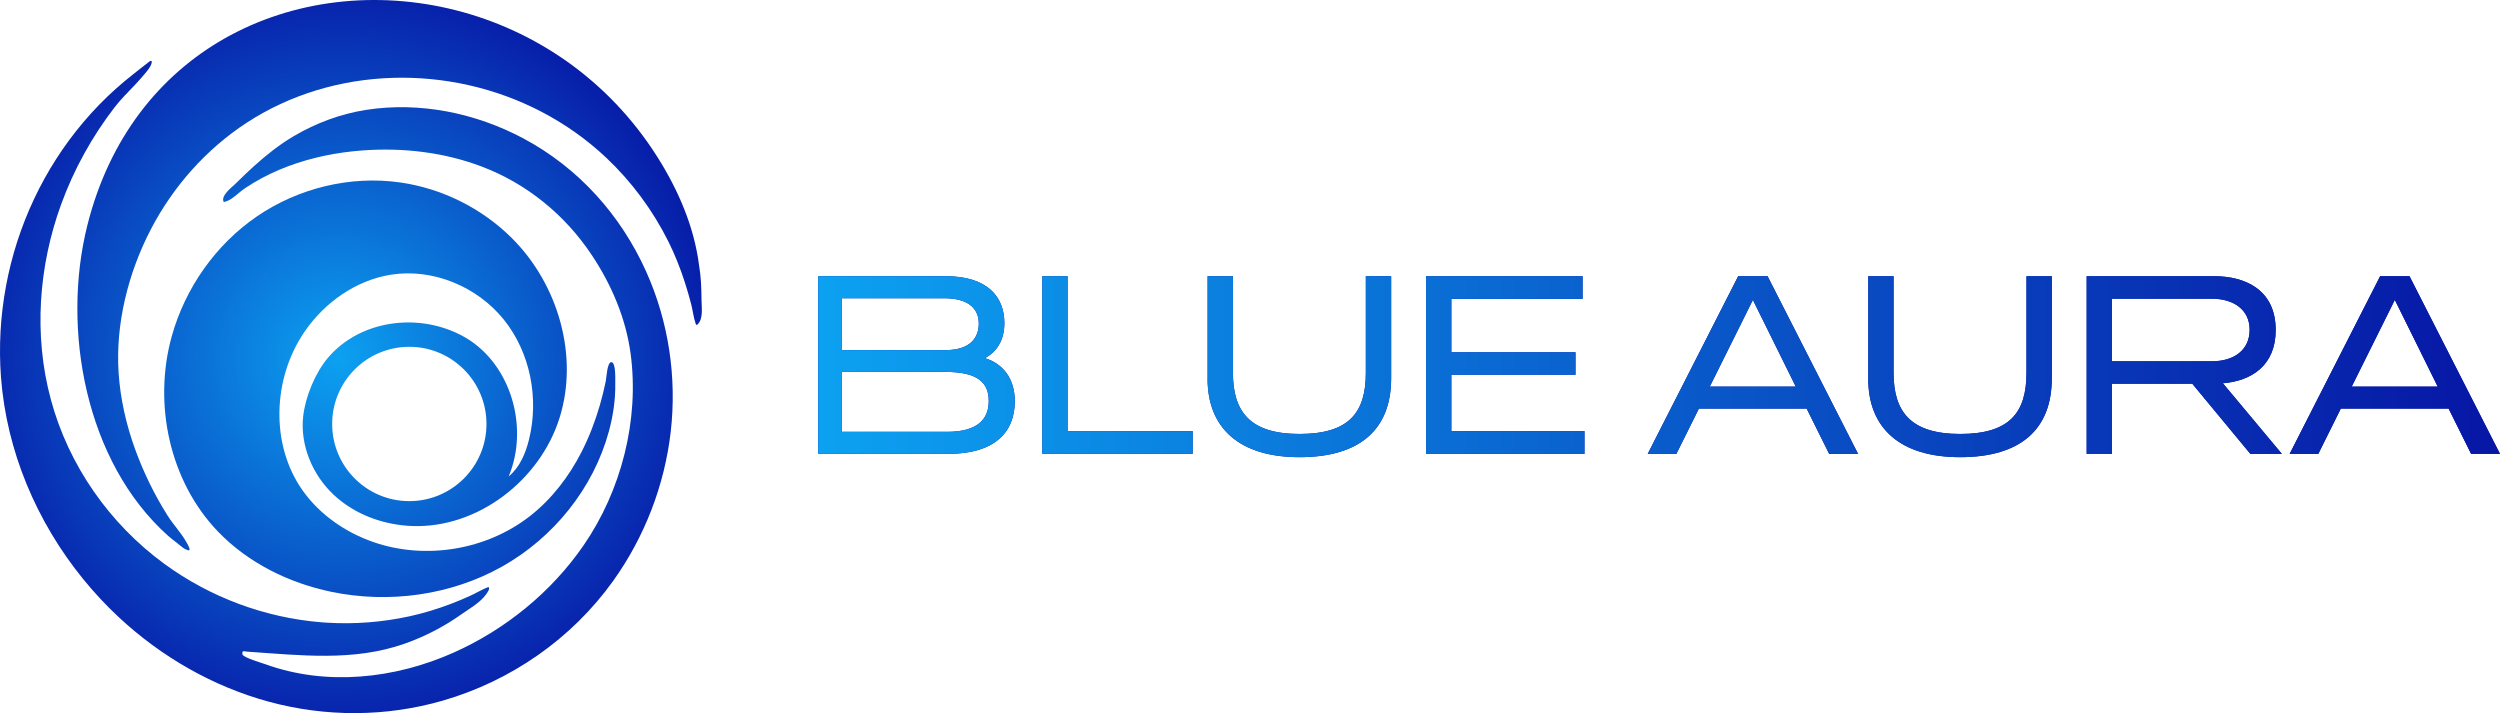
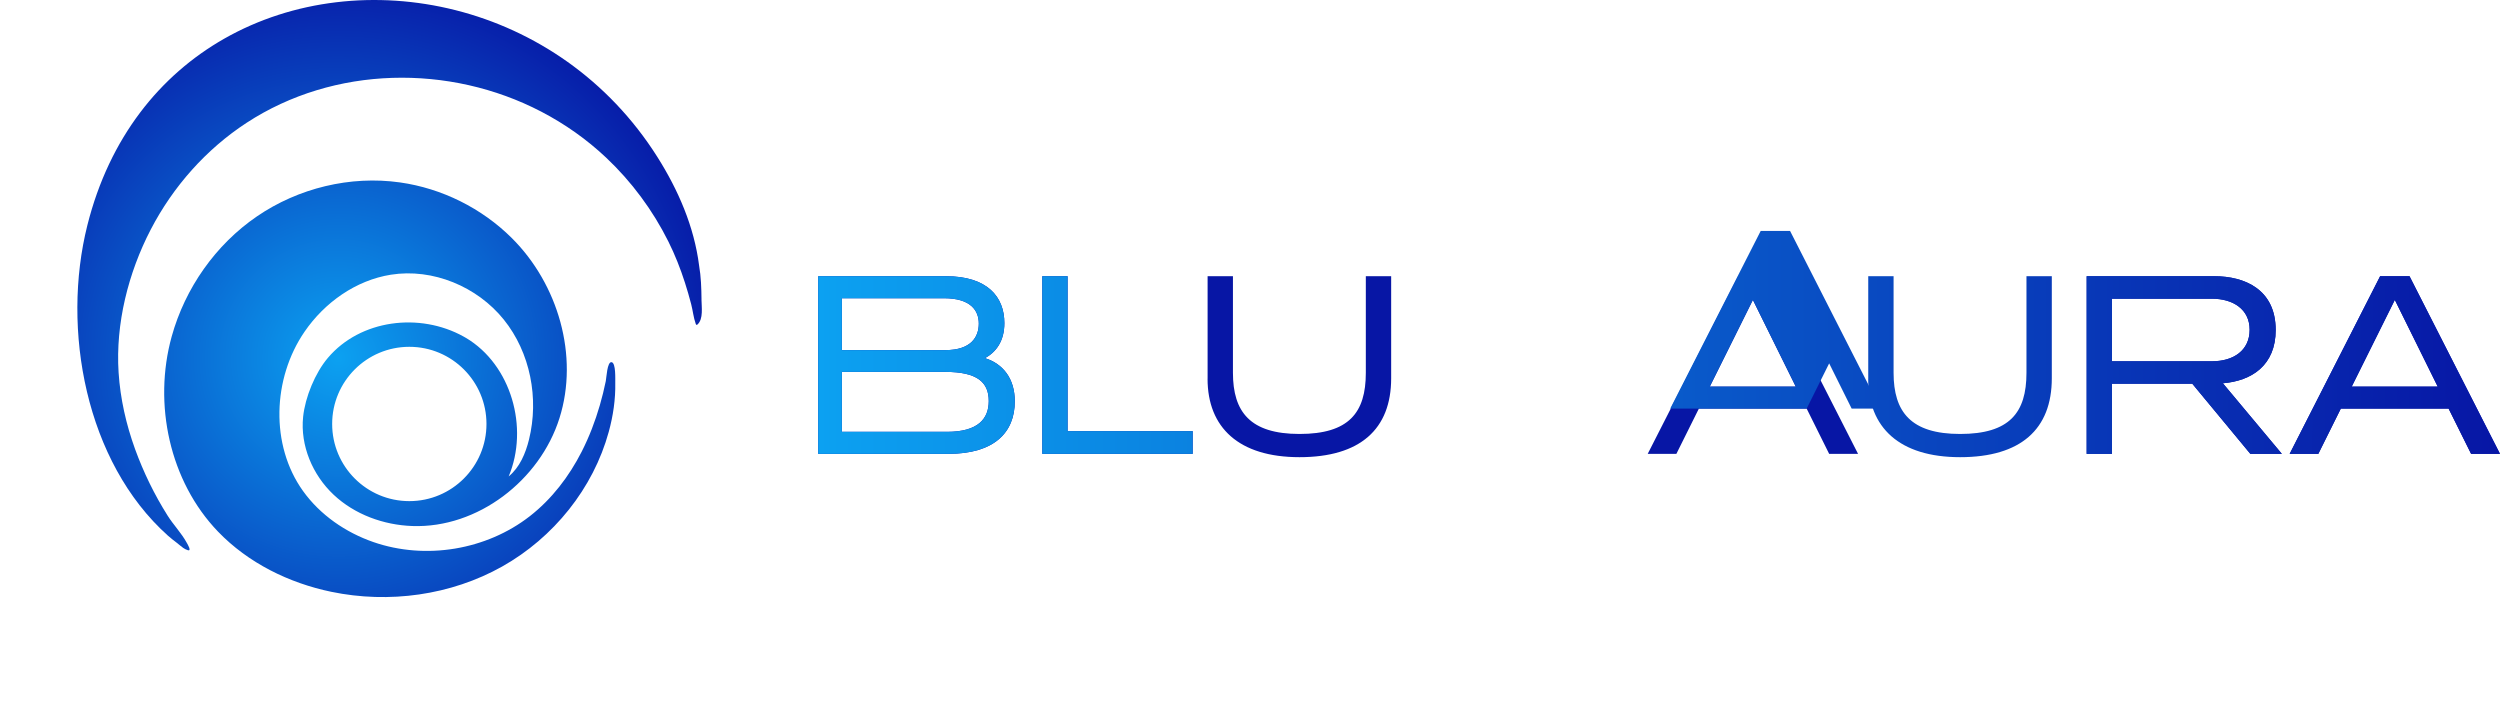
<svg xmlns="http://www.w3.org/2000/svg" viewBox="0 0 1610.98 459.52" data-name="Layer 2" id="Layer_2">
  <defs>
    <style>
      .cls-1 {
        fill: none;
      }

      .cls-2 {
        fill: url(#radial-gradient);
      }

      .cls-3 {
        fill: url(#radial-gradient-3);
      }

      .cls-4 {
        clip-path: url(#clippath-1);
      }

      .cls-5 {
        fill: url(#radial-gradient-2);
      }

      .cls-6 {
        fill: #0716a5;
      }

      .cls-7 {
        clip-path: url(#clippath-2);
      }

      .cls-8 {
        fill: url(#linear-gradient);
      }

      .cls-9 {
        clip-path: url(#clippath);
      }
    </style>
    <clipPath id="clippath">
-       <path d="M337.23,89.18c-30.77-16.37-66.72-23.78-101.34-18.37-16.42,2.57-32.21,8.46-46.52,16.87-9.29,5.46-17.75,12.19-25.73,19.4-3.84,3.48-7.58,7.07-11.28,10.69-.28.27-.55.54-.83.81-2.44,2.4-9.48,7.58-7.35,11.63,3.8-.78,6.84-3.42,9.71-5.86,2.91-2.48,6.14-4.53,9.42-6.51,7.15-4.29,14.72-7.86,22.53-10.77,15.31-5.71,31.52-8.94,47.79-10.13,25.96-1.9,52.51,1.14,76.91,10.43,29.05,11.06,53.56,31.11,70.76,56.94,12.7,19.06,21.96,40.66,25.04,63.46,5.76,42.68-5.93,88.32-30.3,123.67-20.77,30.13-50.37,54.21-83.75,69.1-37.76,16.85-81.9,21.72-121.28,7.48-1.99-.72-14.41-4.37-14.76-6.32-.52-2.88,1.14-1.92,3.08-1.79,34.07,2.33,68.49,6.48,101.42-5.13,13.05-4.6,25.39-11,36.67-19,6.12-4.34,13.64-8.28,17.32-15.14.43-.79.58-1.66.06-2.43-4.08,1.57-7.98,3.97-11.98,5.78-4.15,1.88-8.35,3.64-12.61,5.25-8.45,3.21-17.12,5.85-25.95,7.8-17.71,3.91-35.97,5.33-54.07,4.17-1.09-.07-2.18-.15-3.27-.24-36.28-2.95-71.54-16.11-100.93-37.57-35.44-25.88-61.82-63.6-73.24-106.02-11.15-41.39-7.93-85.74,6.7-125.85,8.17-22.4,19.85-43.52,34.41-62.41,3.99-5.18,8.68-9.76,13.17-14.5,2.11-2.23,4.12-4.53,6.09-6.88,1.85-2.21,3.88-4.38,4.62-7.26.12-.45.13-1.06-.3-1.25-.33-.15-.7.08-1,.29-3.52,2.64-6.95,5.45-10.42,8.16-3.95,3.08-7.79,6.3-11.52,9.64-7.39,6.63-14.32,13.77-20.73,21.35-12.72,15.01-23.41,31.72-31.8,49.51C5.15,163.83-2.32,203.74.63,243.03c3.57,47.55,22.9,93.13,52.89,130.04,7.12,8.76,14.84,17.03,23.1,24.72,27.28,25.41,60.5,44.54,96.52,54.36,36.61,9.98,75.56,9.9,112.04-.63,44.09-12.72,83.3-39.94,110.03-77.32,20.17-28.22,33.04-61.52,37-95.98,4.02-35.04-1.33-70.92-15.78-103.12-16.41-36.55-43.75-67.05-79.2-85.91Z" class="cls-1" />
-     </clipPath>
+       </clipPath>
    <radialGradient gradientUnits="userSpaceOnUse" r="256" fy="230.67" fx="217.92" cy="230.67" cx="217.92" id="radial-gradient">
      <stop stop-color="#0ca1f1" offset="0" />
      <stop stop-color="#0716a5" offset="1" />
    </radialGradient>
    <radialGradient r="189.64" fy="177.31" fx="251.07" cy="177.31" cx="251.07" id="radial-gradient-2" />
    <radialGradient r="189.64" fy="177.31" fx="251.07" cy="177.31" cx="251.07" id="radial-gradient-3" />
    <clipPath id="clippath-1">
      <path d="M452.05,193.1c-.08-7.27-.31-14.84-1.56-22.01-3.17-25.06-13.48-48.75-26.9-69.97C360.28.99,233.1-25.53,144.48,24.93c0,0-.04.01-.05.03-41.07,23.4-73.85,63.35-88.13,120.18-16.82,66.95-1.16,152.51,51.84,199.97,1.84,1.64,3.81,3.16,5.76,4.65,1.4,1.08,2.7,2.29,4.15,3.3.87.6,1.99,1.2,3,1.49,2.66.76-.24-3.92-.69-4.76-3.41-6.27-8.52-11.45-12.32-17.47-8.52-13.49-15.57-27.98-21.02-42.96-5.74-15.87-9.51-32.48-10.6-49.34-2.03-31.41,6.24-64.22,20.7-92.08,14.35-27.65,35.67-51.76,61.79-68.81,56.34-36.79,130.61-38.02,189.83-7.21,15.2,7.91,29.33,17.87,41.8,29.62,16.43,15.47,30.06,33.88,40.14,54.07,4.27,8.55,7.78,17.47,10.7,26.57,1.46,4.55,2.79,9.14,3.99,13.77,1.11,4.23,1.47,8.58,2.95,12.72.11.3.27.64.58.67.22.02.42-.13.59-.28,3.85-3.55,2.59-11.27,2.54-15.95Z" class="cls-3" />
    </clipPath>
    <clipPath id="clippath-2">
      <path d="M300.26,217.75c-.51-.3-1.02-.59-1.53-.88-28.27-15.69-66.44-11.01-87.42,13.71-8.24,9.71-14.67,25.37-15.98,38.03-1.92,18.52,6.1,37.44,19.66,50.19s32.19,19.53,50.79,20.17c42.05,1.46,82.09-29.4,94.74-69.52,12.66-40.12-.88-86.35-30.7-116.03-19.35-19.26-45.05-32.05-72.09-35.87-31.98-4.52-65.49,3.64-92.15,21.88-26.66,18.24-46.32,46.29-54.95,77.42-12.04,43.45-1.37,93.3,29.91,125.77,19.39,20.13,45.59,33.05,72.95,38.74,37.11,7.72,77.04,2.27,110.09-16.29s58.72-50.3,68.71-86.86c2.8-10.24,4.39-20.87,4.18-31.5-.05-2.33.47-12.84-2.36-13.32-2.86-.48-3.31,10.09-3.74,12.16-1.08,5.26-2.36,10.48-3.86,15.64-2.98,10.27-6.82,20.31-11.67,29.84-8.14,15.98-19.24,30.54-33.44,41.61-27.99,21.81-67.2,28.3-100.73,16.69-17.95-6.22-34.35-17.49-45.42-32.94-21.22-29.62-19.62-72.56.98-102.61,12.93-18.87,33.12-33.2,55.71-36.77,26.97-4.26,55.53,7.65,72.67,28.9,17.14,21.25,22.82,50.84,16.27,77.35-2.21,8.93-5.99,17.92-13.1,23.76,13.17-31.33,1.67-71.94-27.55-89.3ZM263.76,322.92c-27.46,0-49.72-22.26-49.72-49.72s22.26-49.72,49.72-49.72,49.72,22.26,49.72,49.72-22.26,49.72-49.72,49.72Z" class="cls-1" />
    </clipPath>
    <linearGradient gradientUnits="userSpaceOnUse" y2="236.3" x2="1610.98" y1="236.3" x1="527.23" id="linear-gradient">
      <stop stop-color="#0ca1f1" offset="0" />
      <stop stop-color="#0716a5" offset="1" />
    </linearGradient>
  </defs>
  <g data-name="Layer 1" id="Layer_1-2">
    <g class="cls-9">
      <rect height="512" width="512" y="-25.33" x="-38.08" class="cls-2" />
    </g>
    <g>
      <path d="M452.05,193.1c-.08-7.27-.31-14.84-1.56-22.01-3.17-25.06-13.48-48.75-26.9-69.97C360.28.99,233.1-25.53,144.48,24.93c0,0-.04.01-.05.03-41.07,23.4-73.85,63.35-88.13,120.18-16.82,66.95-1.16,152.51,51.84,199.97,1.84,1.64,3.81,3.16,5.76,4.65,1.4,1.08,2.7,2.29,4.15,3.3.87.6,1.99,1.2,3,1.49,2.66.76-.24-3.92-.69-4.76-3.41-6.27-8.52-11.45-12.32-17.47-8.52-13.49-15.57-27.98-21.02-42.96-5.74-15.87-9.51-32.48-10.6-49.34-2.03-31.41,6.24-64.22,20.7-92.08,14.35-27.65,35.67-51.76,61.79-68.81,56.34-36.79,130.61-38.02,189.83-7.21,15.2,7.91,29.33,17.87,41.8,29.62,16.43,15.47,30.06,33.88,40.14,54.07,4.27,8.55,7.78,17.47,10.7,26.57,1.46,4.55,2.79,9.14,3.99,13.77,1.11,4.23,1.47,8.58,2.95,12.72.11.3.27.64.58.67.22.02.42-.13.59-.28,3.85-3.55,2.59-11.27,2.54-15.95Z" class="cls-5" />
      <g class="cls-4">
        <rect height="512" width="512" y="-25.33" x="-38.08" class="cls-2" />
      </g>
    </g>
    <g class="cls-7">
      <rect height="512" width="512" y="-25.33" x="-38.08" class="cls-2" />
    </g>
    <g>
      <g>
        <path d="M653.93,258.58c0,20-13.13,33.89-42.89,33.89h-83.8v-114.49h82.28c26.71,0,37.7,13.28,37.7,30.22,0,11.75-5.5,18.78-12.52,22.59,11.75,3.66,19.23,13.28,19.23,27.78ZM542.49,192.18v33.43h66.71c16.64,0,21.52-8.55,21.52-17.1s-5.34-16.33-22.44-16.33h-65.79ZM637.14,258.43c0-12.06-7.33-18.78-27.94-18.78h-66.71v38.62h67.78c20.15,0,26.87-8.55,26.87-19.84Z" class="cls-6" />
        <path d="M768.56,277.82v14.65h-96.93v-114.49h16.33v99.83h80.6Z" class="cls-6" />
        <path d="M778.17,244.08v-66.1h16.33v62.28c0,25.19,11.14,39.38,42.89,39.38s42.74-13.59,42.74-39.38v-62.28h16.33v65.79c0,32.82-20,50.83-59.08,50.83s-59.23-19.08-59.23-50.53Z" class="cls-6" />
-         <path d="M918.91,177.98h100.9v14.65h-84.57v34.35h79.99v14.5h-79.99v36.33h85.79v14.65h-102.12v-114.49Z" class="cls-6" />
        <path d="M1164.2,263.31h-69.46l-14.5,29.16h-18.47l58.31-114.49h18.93l58.31,114.49h-18.62l-14.5-29.16ZM1157.18,249.12l-27.63-55.87-27.78,55.87h55.41Z" class="cls-6" />
-         <path d="M1203.88,244.08v-66.1h16.33v62.28c0,25.19,11.14,39.38,42.89,39.38s42.74-13.59,42.74-39.38v-62.28h16.33v65.79c0,32.82-20,50.83-59.08,50.83s-59.23-19.08-59.23-50.53Z" class="cls-6" />
        <path d="M1412.7,247.29h-51.75v45.18h-16.33v-114.49h82.28c19.54,0,39.54,8.55,39.54,34.65,0,22.74-15.42,32.82-34.04,34.35l38.01,45.49h-20.3l-37.4-45.18ZM1360.95,232.79h64.57c13.59,0,24.12-6.87,24.12-20.3s-10.99-20-24.27-20h-64.42v40.3Z" class="cls-6" />
        <path d="M1577.86,263.31h-69.46l-14.5,29.16h-18.47l58.31-114.49h18.93l58.31,114.49h-18.62l-14.5-29.16ZM1570.84,249.12l-27.63-55.87-27.78,55.87h55.41Z" class="cls-6" />
      </g>
      <g>
        <path d="M653.93,258.58c0,20-13.13,33.89-42.89,33.89h-83.8v-114.49h82.28c26.71,0,37.7,13.28,37.7,30.22,0,11.75-5.5,18.78-12.52,22.59,11.75,3.66,19.23,13.28,19.23,27.78ZM542.49,192.18v33.43h66.71c16.64,0,21.52-8.55,21.52-17.1s-5.34-16.33-22.44-16.33h-65.79ZM637.14,258.43c0-12.06-7.33-18.78-27.94-18.78h-66.71v38.62h67.78c20.15,0,26.87-8.55,26.87-19.84Z" class="cls-8" />
        <path d="M768.56,277.82v14.65h-96.93v-114.49h16.33v99.83h80.6Z" class="cls-8" />
-         <path d="M778.17,244.08v-66.1h16.33v62.28c0,25.19,11.14,39.38,42.89,39.38s42.74-13.59,42.74-39.38v-62.28h16.33v65.79c0,32.82-20,50.83-59.08,50.83s-59.23-19.08-59.23-50.53Z" class="cls-8" />
-         <path d="M918.91,177.98h100.9v14.65h-84.57v34.35h79.99v14.5h-79.99v36.33h85.79v14.65h-102.12v-114.49Z" class="cls-8" />
-         <path d="M1164.2,263.31h-69.46l-14.5,29.16h-18.47l58.31-114.49h18.93l58.31,114.49h-18.62l-14.5-29.16ZM1157.18,249.12l-27.63-55.87-27.78,55.87h55.41Z" class="cls-8" />
+         <path d="M1164.2,263.31h-69.46h-18.47l58.31-114.49h18.93l58.31,114.49h-18.62l-14.5-29.16ZM1157.18,249.12l-27.63-55.87-27.78,55.87h55.41Z" class="cls-8" />
        <path d="M1203.88,244.08v-66.1h16.33v62.28c0,25.19,11.14,39.38,42.89,39.38s42.74-13.59,42.74-39.38v-62.28h16.33v65.79c0,32.82-20,50.83-59.08,50.83s-59.23-19.08-59.23-50.53Z" class="cls-8" />
        <path d="M1412.7,247.29h-51.75v45.18h-16.33v-114.49h82.28c19.54,0,39.54,8.55,39.54,34.65,0,22.74-15.42,32.82-34.04,34.35l38.01,45.49h-20.3l-37.4-45.18ZM1360.95,232.79h64.57c13.59,0,24.12-6.87,24.12-20.3s-10.99-20-24.27-20h-64.42v40.3Z" class="cls-8" />
        <path d="M1577.86,263.31h-69.46l-14.5,29.16h-18.47l58.31-114.49h18.93l58.31,114.49h-18.62l-14.5-29.16ZM1570.84,249.12l-27.63-55.87-27.78,55.87h55.41Z" class="cls-8" />
      </g>
    </g>
  </g>
</svg>